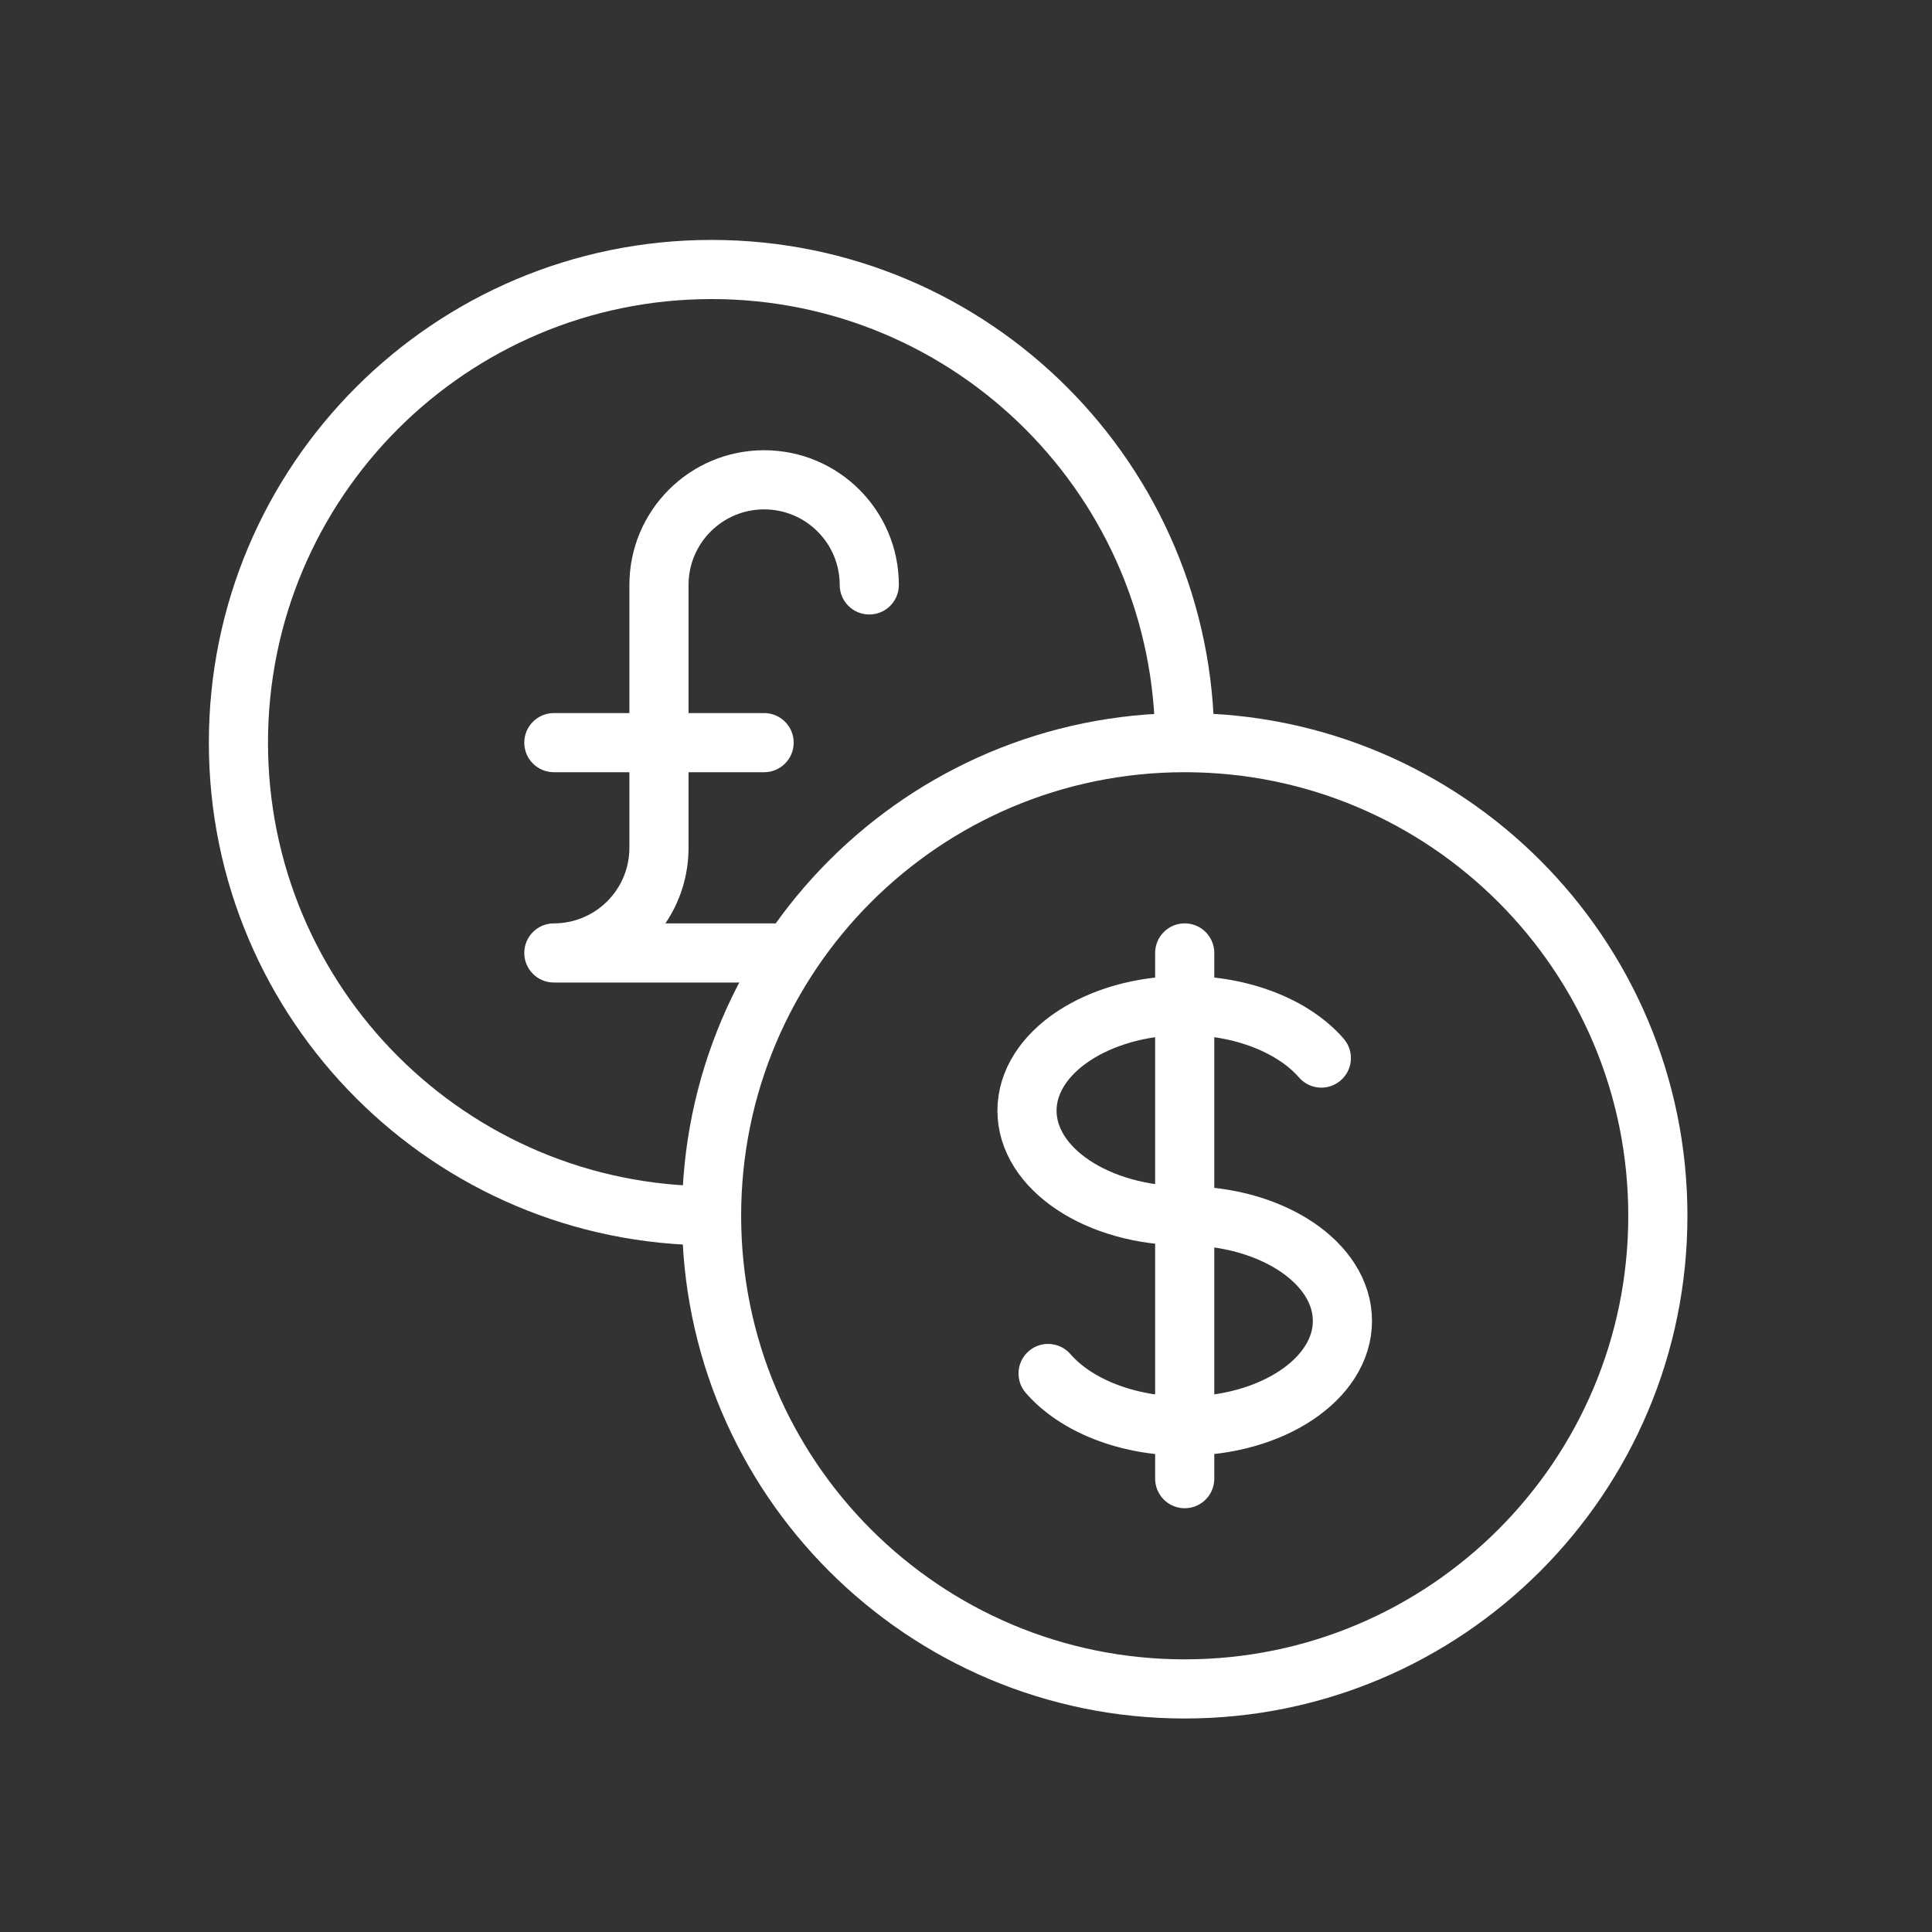
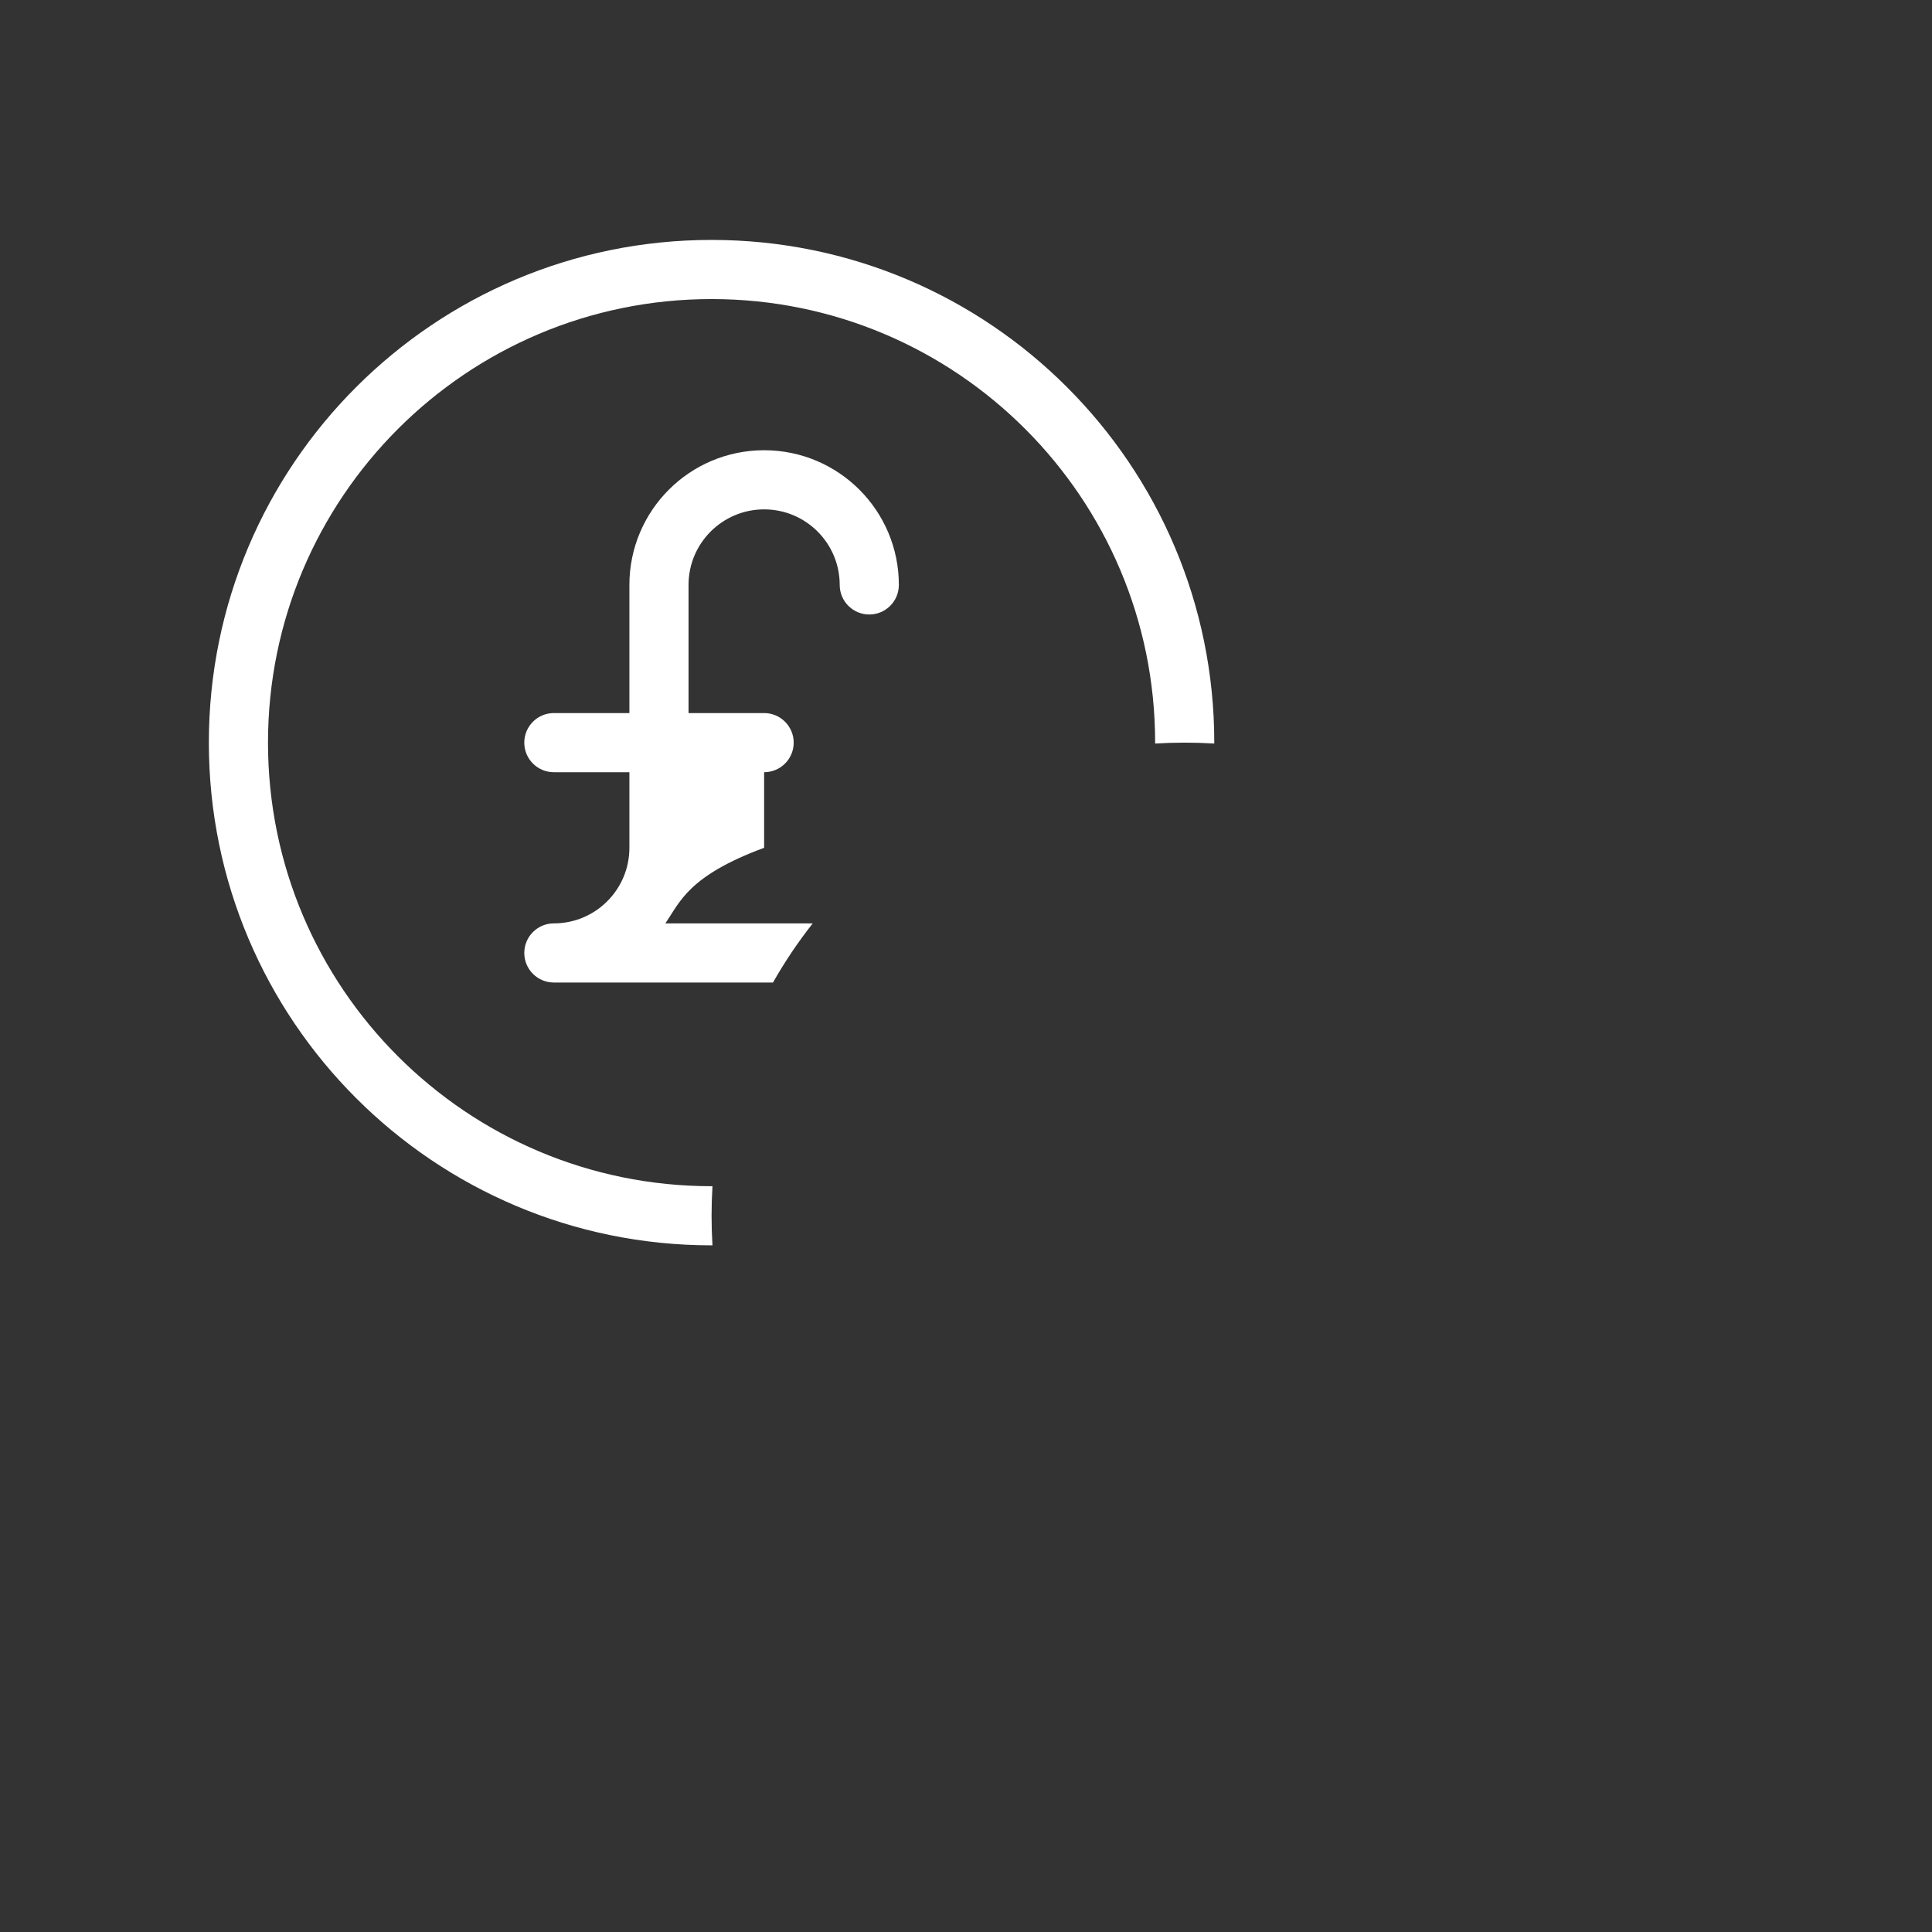
<svg xmlns="http://www.w3.org/2000/svg" width="49" height="49" viewBox="0 0 49 49" fill="none">
  <rect x="0" y="0" width="49" height="49" fill="#333333" stroke="none" />
-   <path fill-rule="evenodd" clip-rule="evenodd" d="M6.797 18.835C6.797 12.622 11.834 7.585 18.047 7.585C24.26 7.585 29.297 12.622 29.297 18.835C29.297 18.843 29.297 18.851 29.297 18.858C29.545 18.843 29.795 18.835 30.047 18.835C30.299 18.835 30.549 18.843 30.797 18.858C30.797 18.851 30.797 18.843 30.797 18.835C30.797 11.794 25.088 6.085 18.047 6.085C11.005 6.085 5.297 11.794 5.297 18.835C5.297 25.877 11.005 31.585 18.047 31.585C18.055 31.585 18.062 31.585 18.07 31.585C18.055 31.337 18.047 31.087 18.047 30.835C18.047 30.584 18.055 30.333 18.07 30.085C18.062 30.085 18.055 30.085 18.047 30.085C11.834 30.085 6.797 25.049 6.797 18.835ZM20.613 23.419C20.241 23.891 19.903 24.393 19.605 24.919H14.047C13.633 24.919 13.297 24.583 13.297 24.169C13.297 23.755 13.633 23.419 14.047 23.419C15.105 23.419 15.963 22.561 15.963 21.502V19.585H14.047C13.633 19.585 13.297 19.25 13.297 18.835C13.297 18.421 13.633 18.085 14.047 18.085H15.963V14.835C15.963 12.948 17.493 11.419 19.38 11.419C21.267 11.419 22.797 12.948 22.797 14.835C22.797 15.25 22.461 15.585 22.047 15.585C21.633 15.585 21.297 15.25 21.297 14.835C21.297 13.777 20.439 12.919 19.38 12.919C18.322 12.919 17.463 13.777 17.463 14.835V18.085H19.38C19.794 18.085 20.13 18.421 20.13 18.835C20.13 19.25 19.794 19.585 19.38 19.585H17.463V21.502C17.463 22.212 17.247 22.872 16.876 23.419H20.613Z" fill="white" />
-   <path d="M30.047 25.502C27.838 25.502 26.047 26.696 26.047 28.169C26.047 29.642 27.838 30.835 30.047 30.835C32.256 30.835 34.047 32.029 34.047 33.502C34.047 34.975 32.256 36.169 30.047 36.169M30.047 25.502C31.527 25.502 32.82 26.038 33.512 26.835M30.047 25.502V24.169M30.047 25.502L30.047 36.169M30.047 36.169L30.047 37.502M30.047 36.169C28.566 36.169 27.274 35.633 26.582 34.835M42.047 30.835C42.047 37.463 36.674 42.835 30.047 42.835C23.419 42.835 18.047 37.463 18.047 30.835C18.047 24.208 23.419 18.835 30.047 18.835C36.674 18.835 42.047 24.208 42.047 30.835Z" stroke="white" stroke-width="1.5" stroke-linecap="round" stroke-linejoin="round" />
+   <path fill-rule="evenodd" clip-rule="evenodd" d="M6.797 18.835C6.797 12.622 11.834 7.585 18.047 7.585C24.26 7.585 29.297 12.622 29.297 18.835C29.297 18.843 29.297 18.851 29.297 18.858C29.545 18.843 29.795 18.835 30.047 18.835C30.299 18.835 30.549 18.843 30.797 18.858C30.797 18.851 30.797 18.843 30.797 18.835C30.797 11.794 25.088 6.085 18.047 6.085C11.005 6.085 5.297 11.794 5.297 18.835C5.297 25.877 11.005 31.585 18.047 31.585C18.055 31.585 18.062 31.585 18.07 31.585C18.055 31.337 18.047 31.087 18.047 30.835C18.047 30.584 18.055 30.333 18.07 30.085C18.062 30.085 18.055 30.085 18.047 30.085C11.834 30.085 6.797 25.049 6.797 18.835ZM20.613 23.419C20.241 23.891 19.903 24.393 19.605 24.919H14.047C13.633 24.919 13.297 24.583 13.297 24.169C13.297 23.755 13.633 23.419 14.047 23.419C15.105 23.419 15.963 22.561 15.963 21.502V19.585H14.047C13.633 19.585 13.297 19.25 13.297 18.835C13.297 18.421 13.633 18.085 14.047 18.085H15.963V14.835C15.963 12.948 17.493 11.419 19.38 11.419C21.267 11.419 22.797 12.948 22.797 14.835C22.797 15.25 22.461 15.585 22.047 15.585C21.633 15.585 21.297 15.25 21.297 14.835C21.297 13.777 20.439 12.919 19.38 12.919C18.322 12.919 17.463 13.777 17.463 14.835V18.085H19.38C19.794 18.085 20.13 18.421 20.13 18.835C20.13 19.25 19.794 19.585 19.38 19.585V21.502C17.463 22.212 17.247 22.872 16.876 23.419H20.613Z" fill="white" />
</svg>